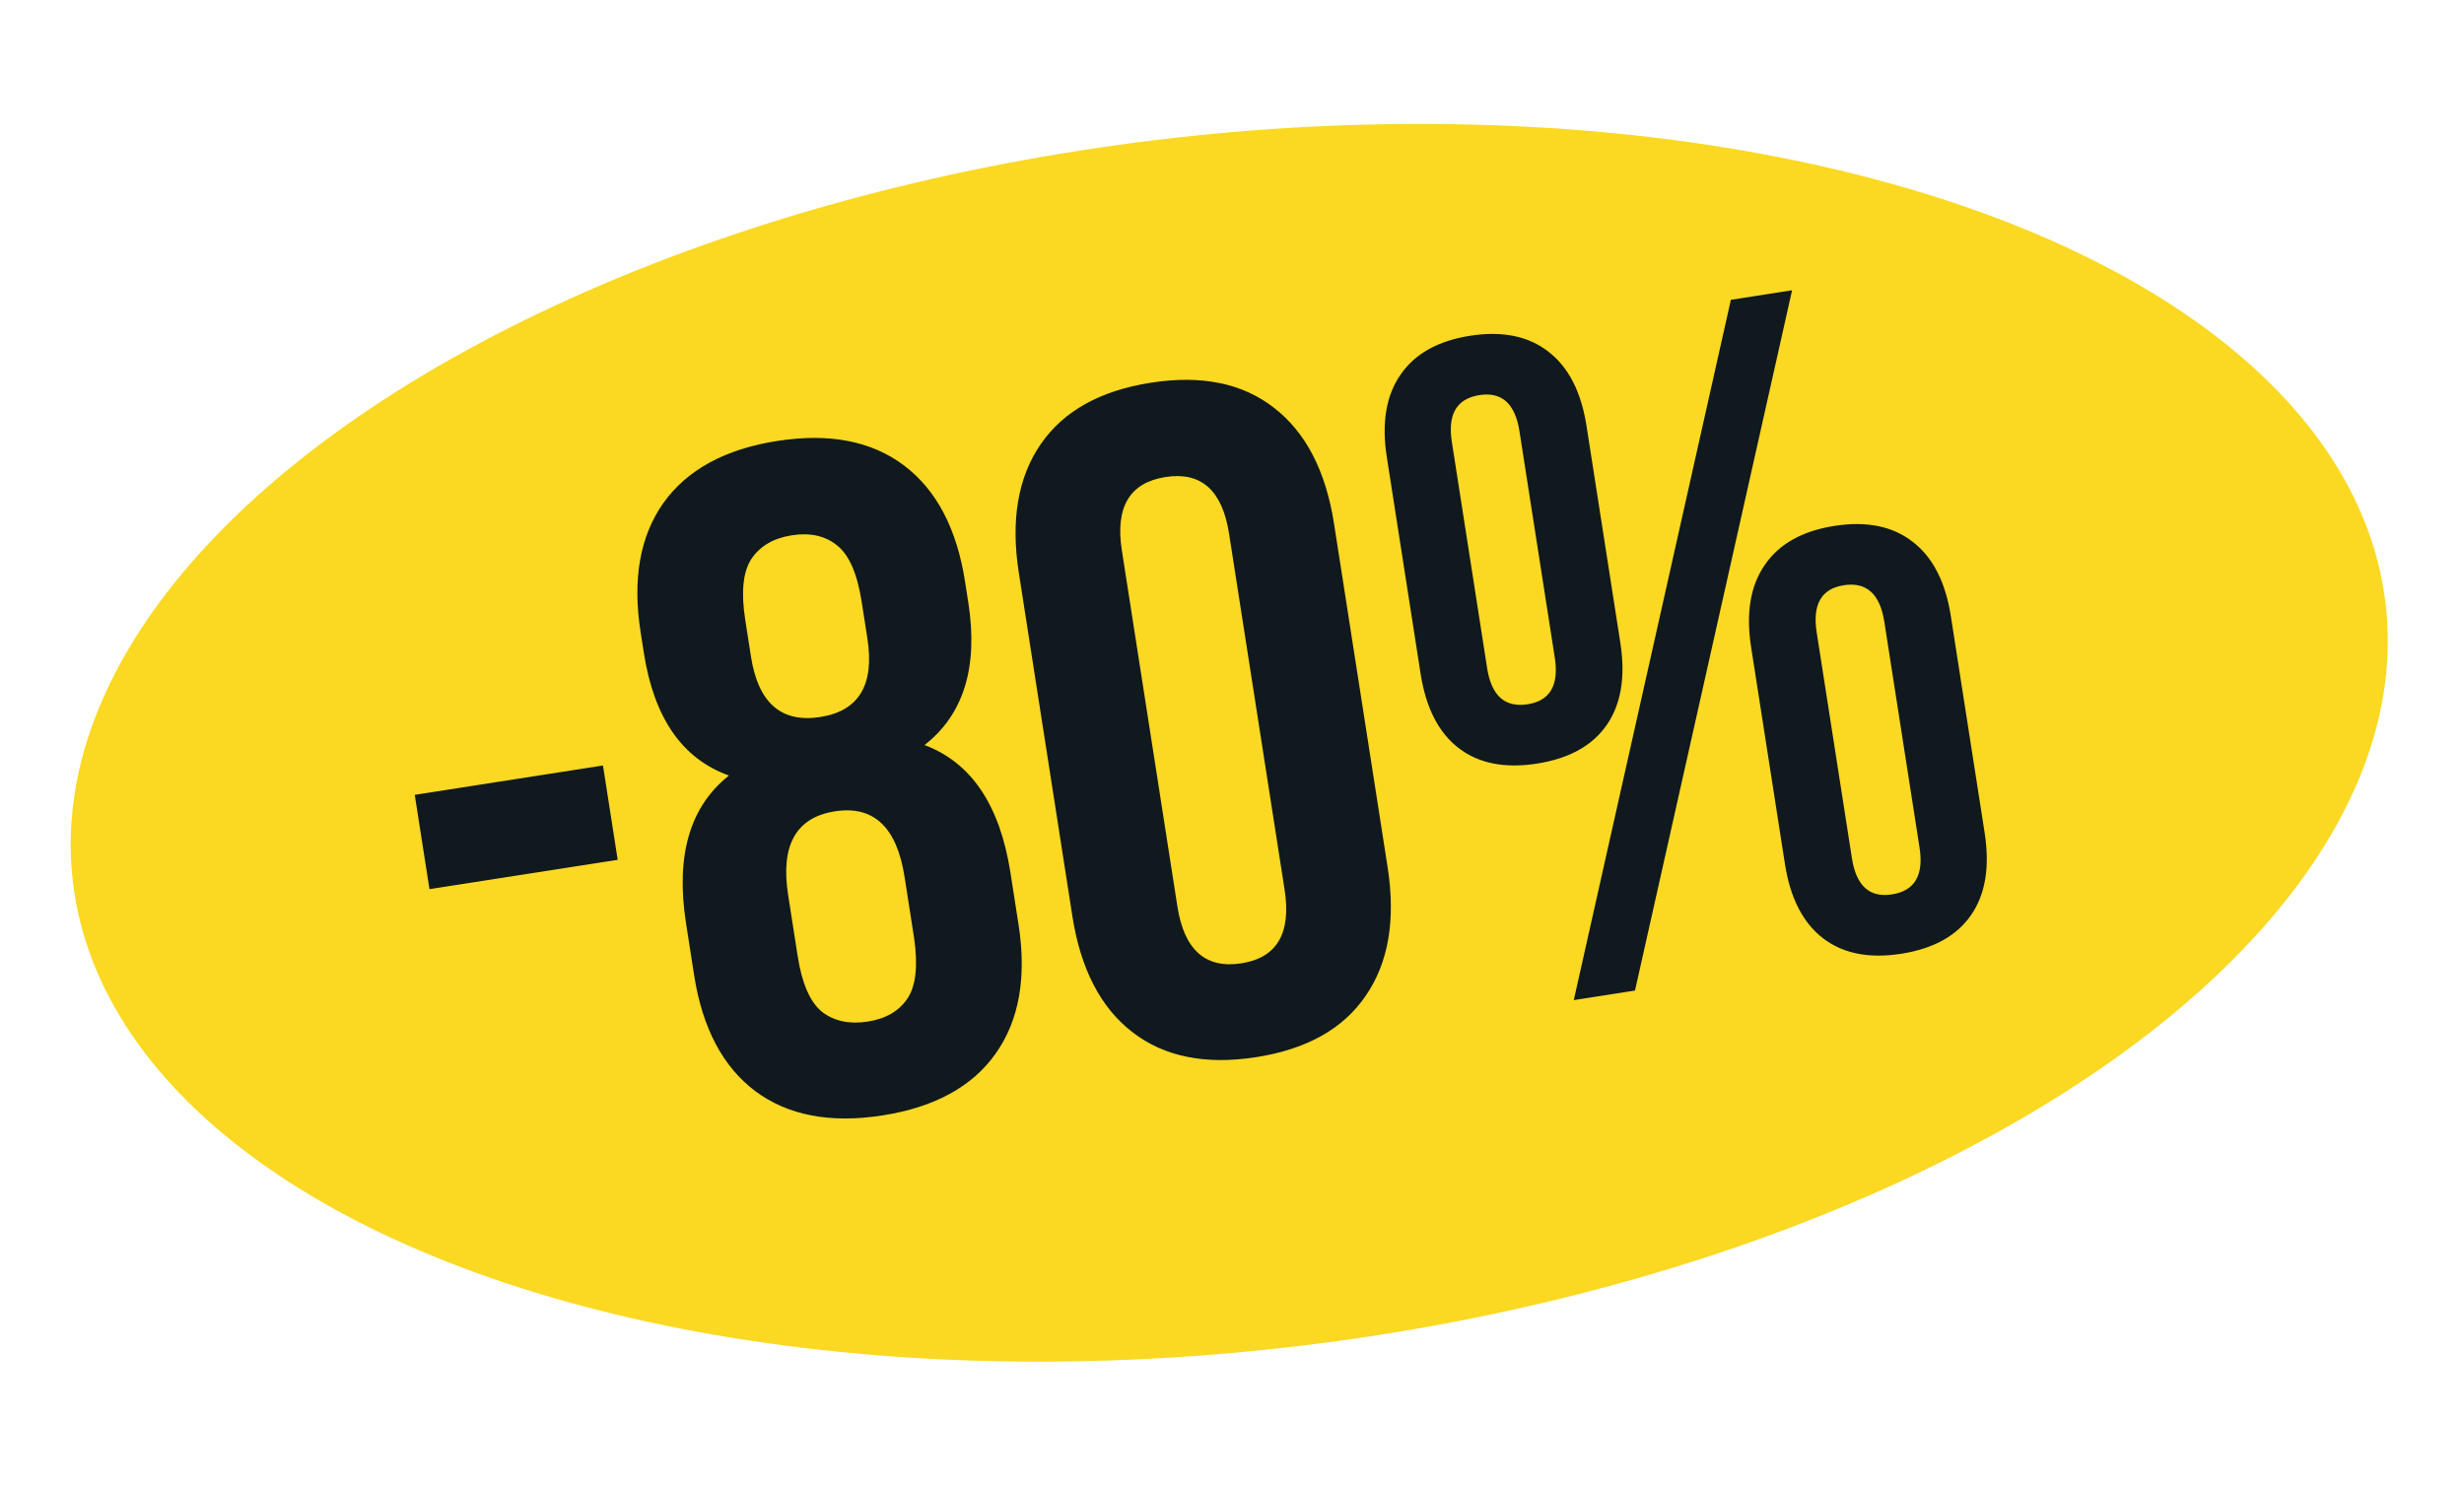
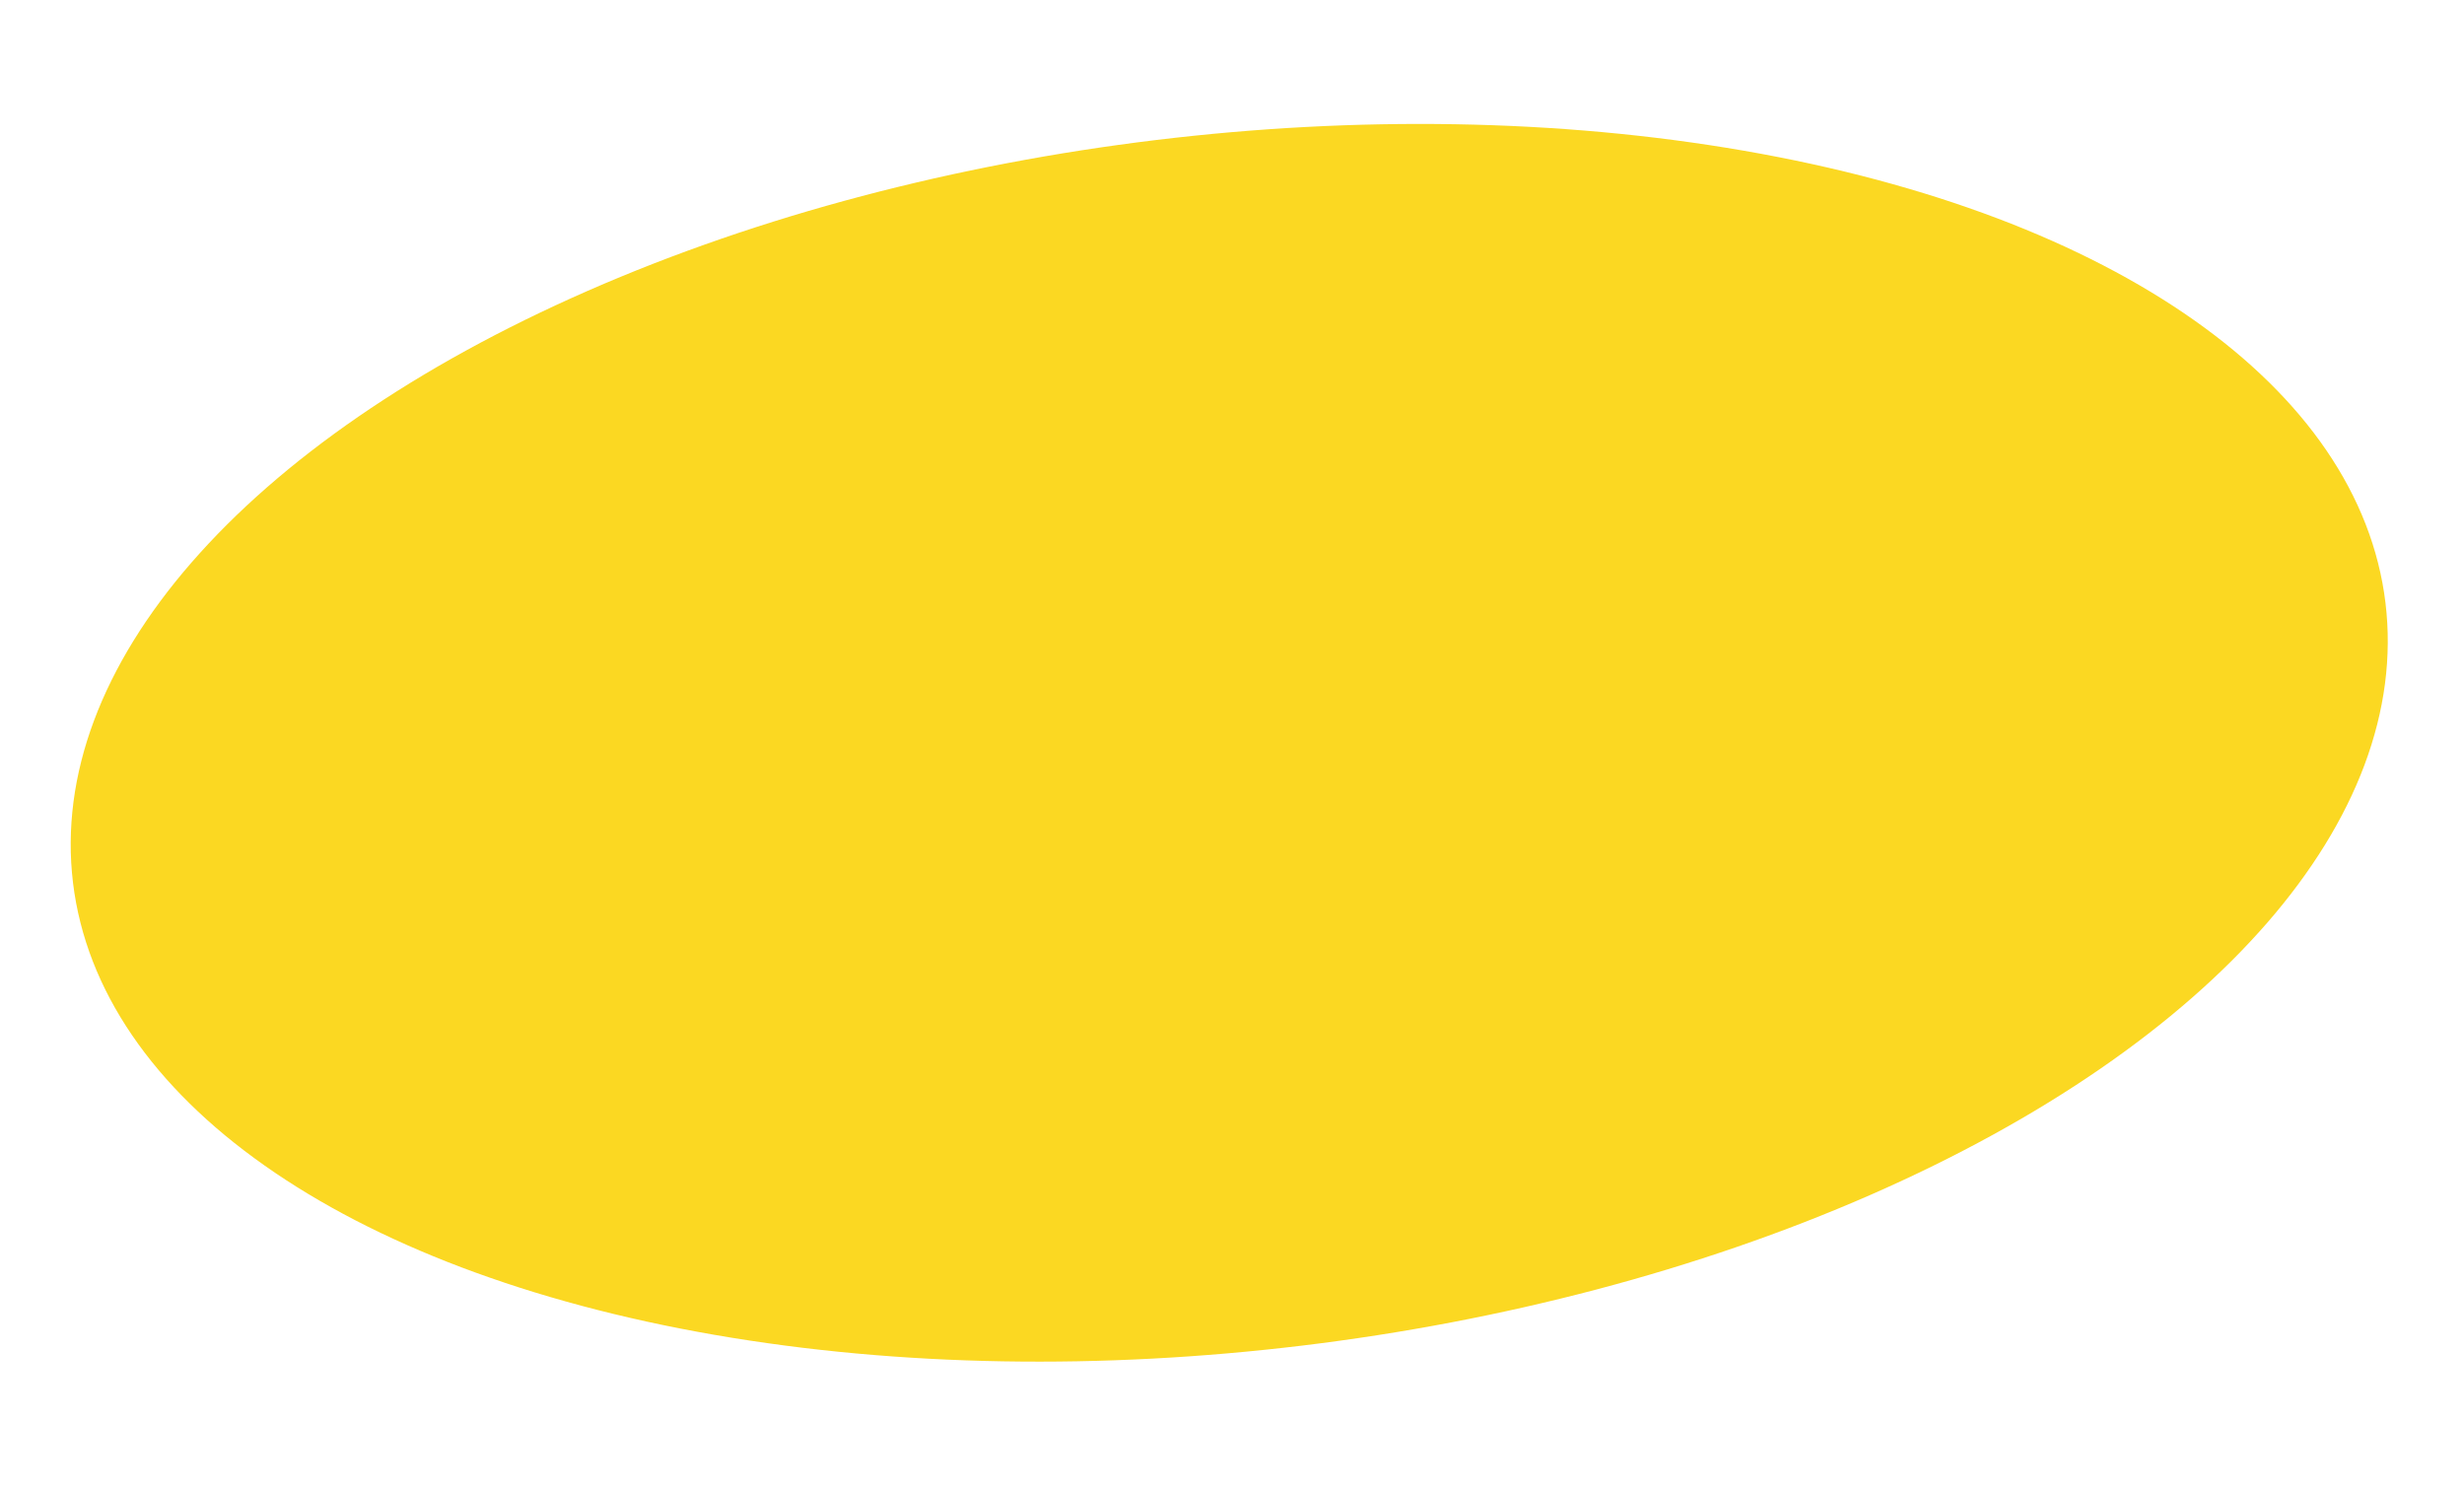
<svg xmlns="http://www.w3.org/2000/svg" width="310" height="187" viewBox="0 0 310 187" fill="none">
  <ellipse cx="154.653" cy="93.47" rx="146.53" ry="76.407" transform="rotate(-6.905 154.653 93.47)" fill="#FBD822" />
-   <path d="M54.033 111.887L52.182 100.019L75.861 96.326L77.712 108.195L54.033 111.887ZM87.328 122.707L86.308 116.165C84.984 107.673 86.786 101.482 91.714 97.59C85.853 95.5 82.284 90.363 81.009 82.181L80.593 79.518C79.558 72.879 80.514 67.472 83.46 63.296C86.445 59.114 91.218 56.512 97.78 55.489C104.341 54.466 109.661 55.494 113.739 58.575C117.817 61.655 120.373 66.514 121.409 73.153L121.824 75.816C123.088 83.921 121.253 89.9 116.319 93.753C122.198 95.96 125.799 101.309 127.123 109.8L128.144 116.342C129.179 122.98 128.223 128.387 125.277 132.563C122.33 136.739 117.576 139.338 111.015 140.361C104.454 141.385 99.115 140.359 94.998 137.285C90.92 134.204 88.364 129.345 87.328 122.707ZM100.358 120.319C100.894 123.754 101.91 126.086 103.406 127.316C104.935 128.5 106.858 128.912 109.173 128.551C111.45 128.196 113.118 127.224 114.175 125.636C115.232 124.048 115.508 121.514 115.005 118.035L113.805 110.335C112.83 104.082 109.911 101.335 105.047 102.093C100.146 102.858 98.182 106.366 99.157 112.619L100.358 120.319ZM94.481 82.63C95.39 88.458 98.295 90.99 103.197 90.225C108.06 89.467 110.037 86.174 109.128 80.346L108.406 75.714C107.858 72.202 106.839 69.85 105.349 68.659C103.852 67.43 101.946 66.996 99.63 67.357C97.315 67.718 95.612 68.715 94.522 70.348C93.472 71.975 93.217 74.525 93.759 77.998L94.481 82.63ZM134.917 115.285L128.182 72.096C127.147 65.458 128.064 60.057 130.933 55.893C133.803 51.729 138.421 49.151 144.79 48.158C151.158 47.165 156.323 48.218 160.286 51.316C164.286 54.408 166.804 59.274 167.84 65.912L174.575 109.101C175.61 115.74 174.693 121.141 171.824 125.304C168.993 129.462 164.393 132.037 158.025 133.031C151.657 134.024 146.472 132.974 142.471 129.882C138.47 126.789 135.952 121.924 134.917 115.285ZM148.128 114.056C148.982 119.536 151.668 121.924 156.183 121.22C160.66 120.522 162.472 117.433 161.617 111.952L154.629 67.142C153.78 61.7 151.118 59.328 146.64 60.026C142.125 60.73 140.291 63.803 141.14 69.246L148.128 114.056ZM178.73 84.792L174.478 57.523C173.81 53.239 174.379 49.79 176.185 47.176C177.985 44.523 180.912 42.881 184.964 42.249C189.017 41.617 192.305 42.29 194.827 44.269C197.344 46.209 198.936 49.321 199.604 53.605L203.856 80.873C204.524 85.157 203.955 88.607 202.149 91.221C200.343 93.835 197.413 95.458 193.361 96.09C189.308 96.722 186.023 96.068 183.507 94.128C180.991 92.188 179.398 89.076 178.73 84.792ZM187.099 84.079C187.641 87.553 189.34 89.067 192.196 88.622C195.013 88.183 196.151 86.226 195.61 82.752L191.168 54.269C190.626 50.795 188.947 49.278 186.129 49.717C183.273 50.163 182.116 52.122 182.657 55.596L187.099 84.079ZM198.001 125.848L217.765 37.727L225.465 36.526L205.701 124.647L198.001 125.848ZM224.566 108.718L220.313 81.45C219.645 77.166 220.214 73.717 222.021 71.102C223.821 68.45 226.747 66.807 230.8 66.175C234.853 65.543 238.14 66.217 240.663 68.195C243.179 70.135 244.771 73.248 245.439 77.532L249.692 104.8C250.36 109.084 249.791 112.533 247.984 115.147C246.178 117.762 243.249 119.385 239.196 120.017C235.144 120.649 231.859 119.995 229.343 118.054C226.826 116.114 225.234 113.002 224.566 108.718ZM232.993 107.997C233.534 111.471 235.214 112.988 238.032 112.548C240.888 112.103 242.045 110.143 241.503 106.67L237.07 78.244C236.523 74.732 234.821 73.198 231.965 73.644C229.147 74.083 228.012 76.059 228.56 79.571L232.993 107.997Z" fill="#10191D" />
</svg>